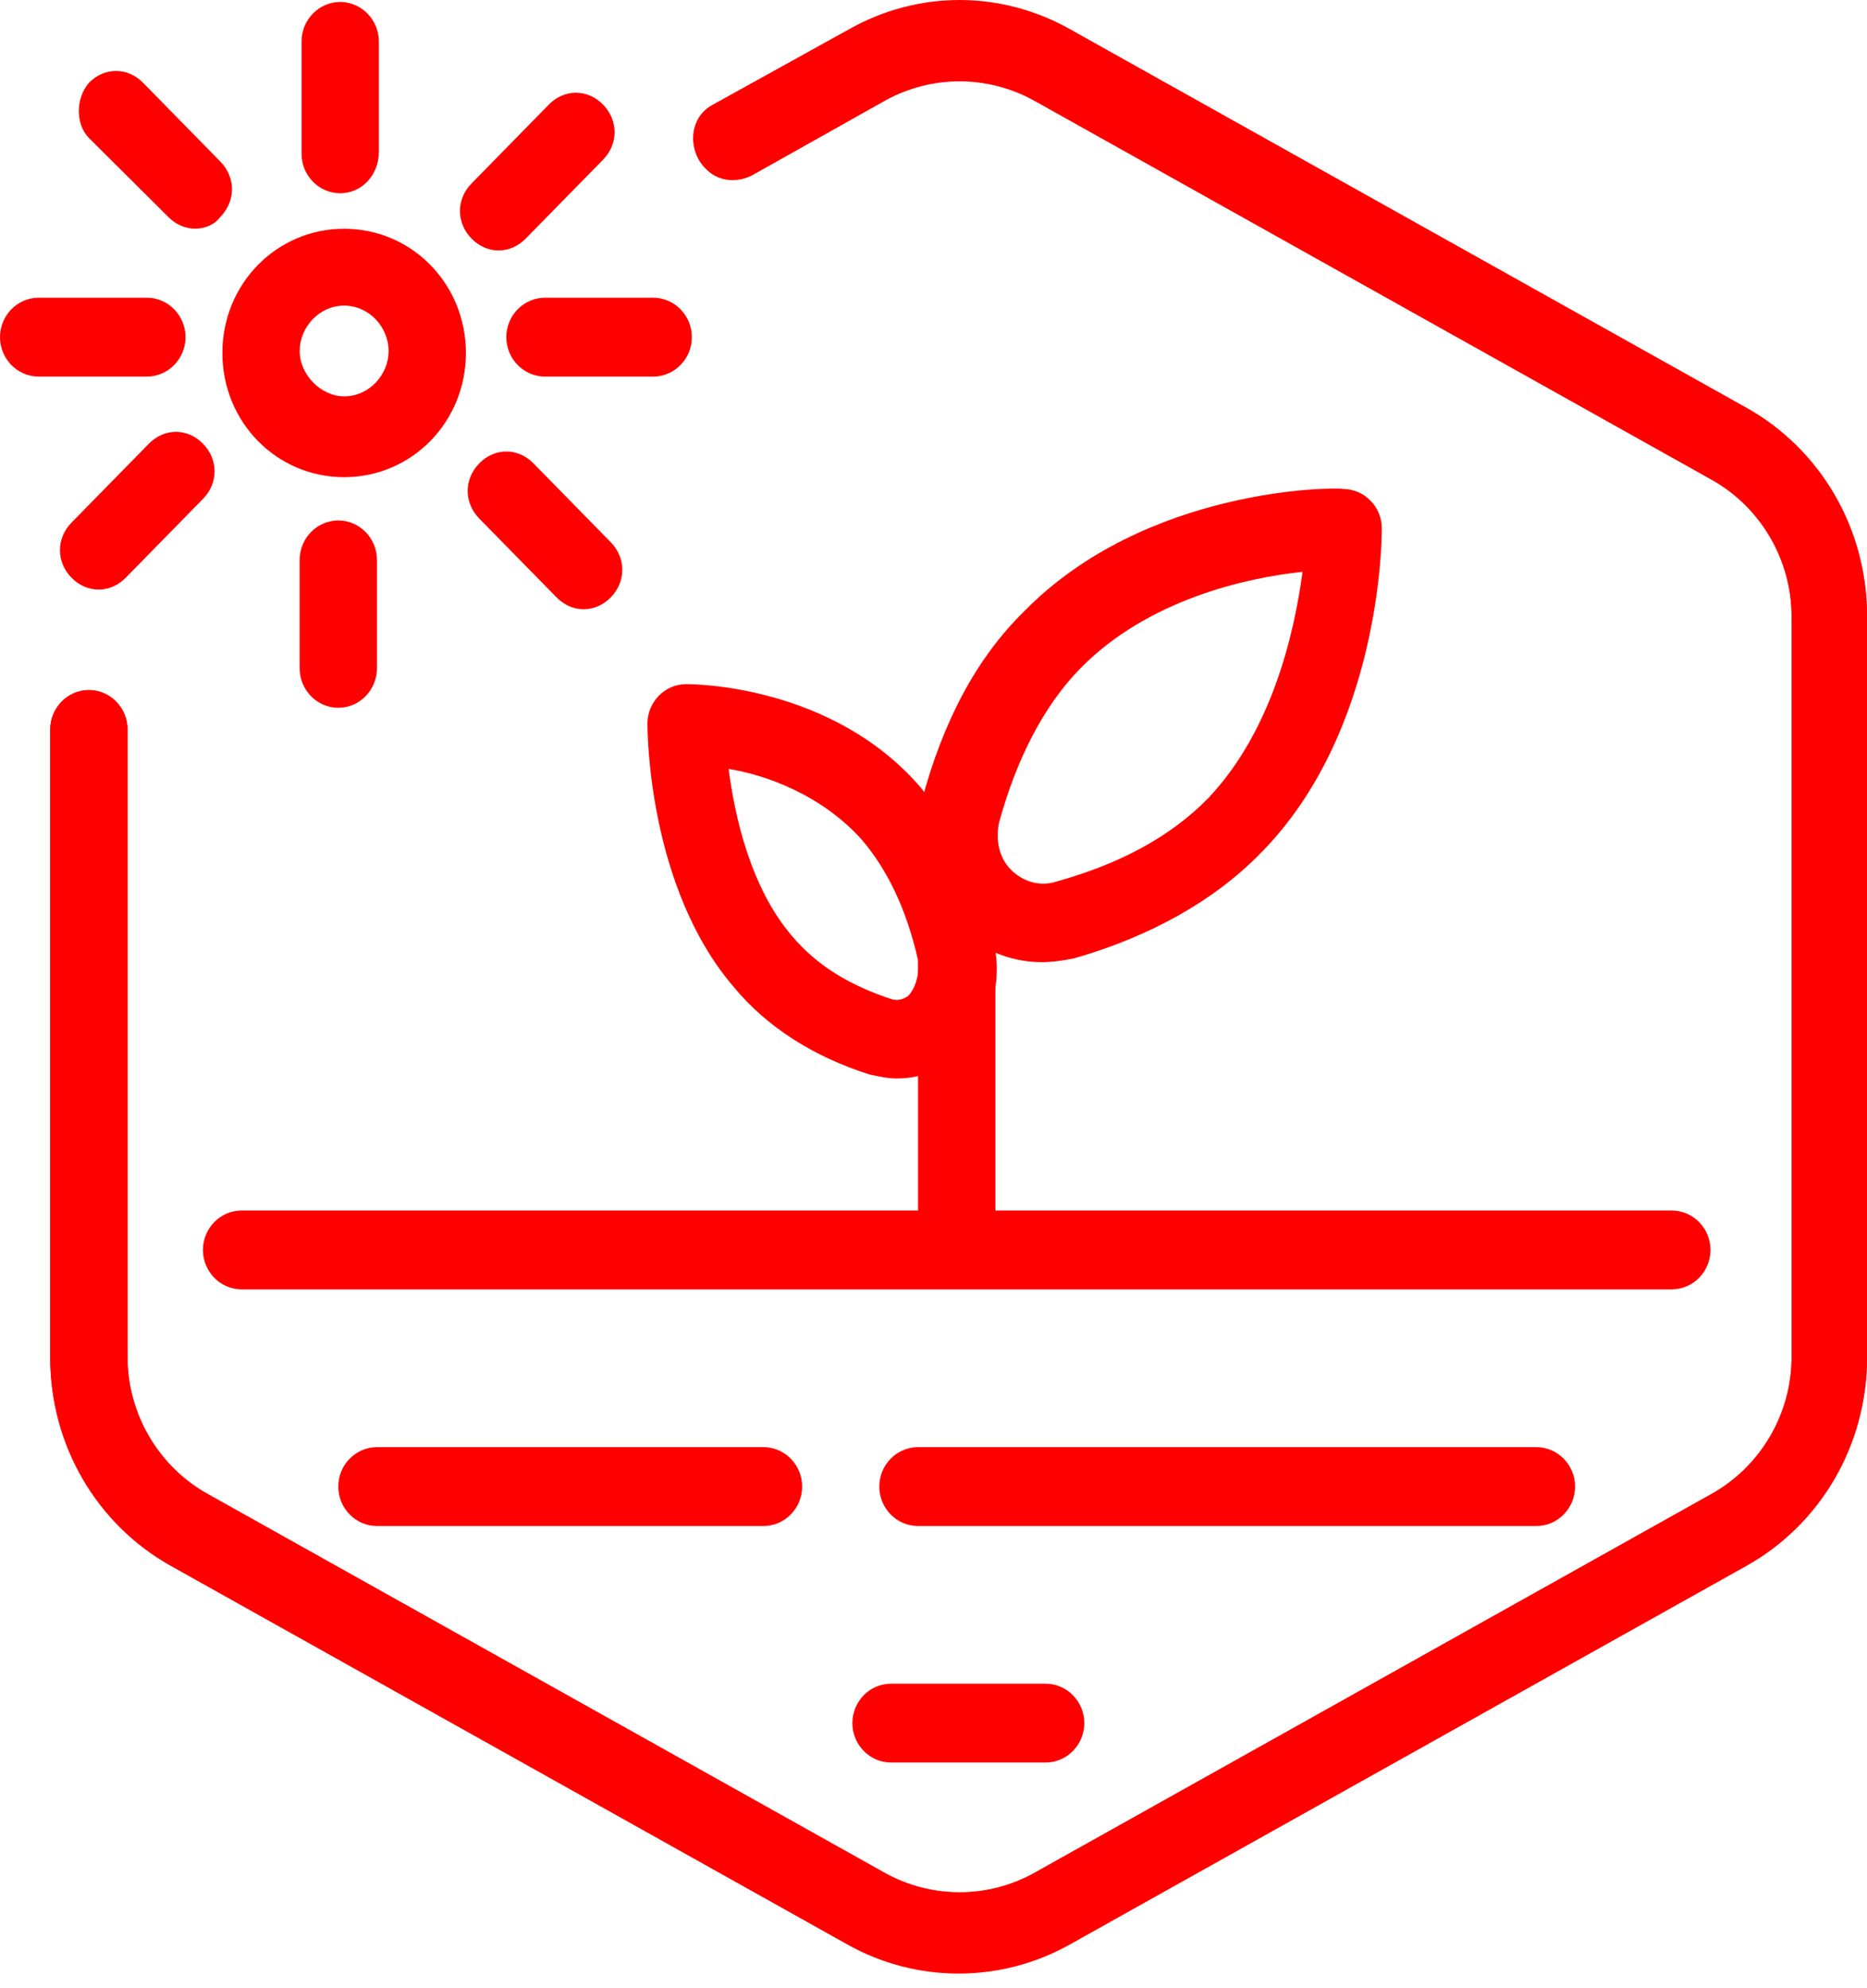
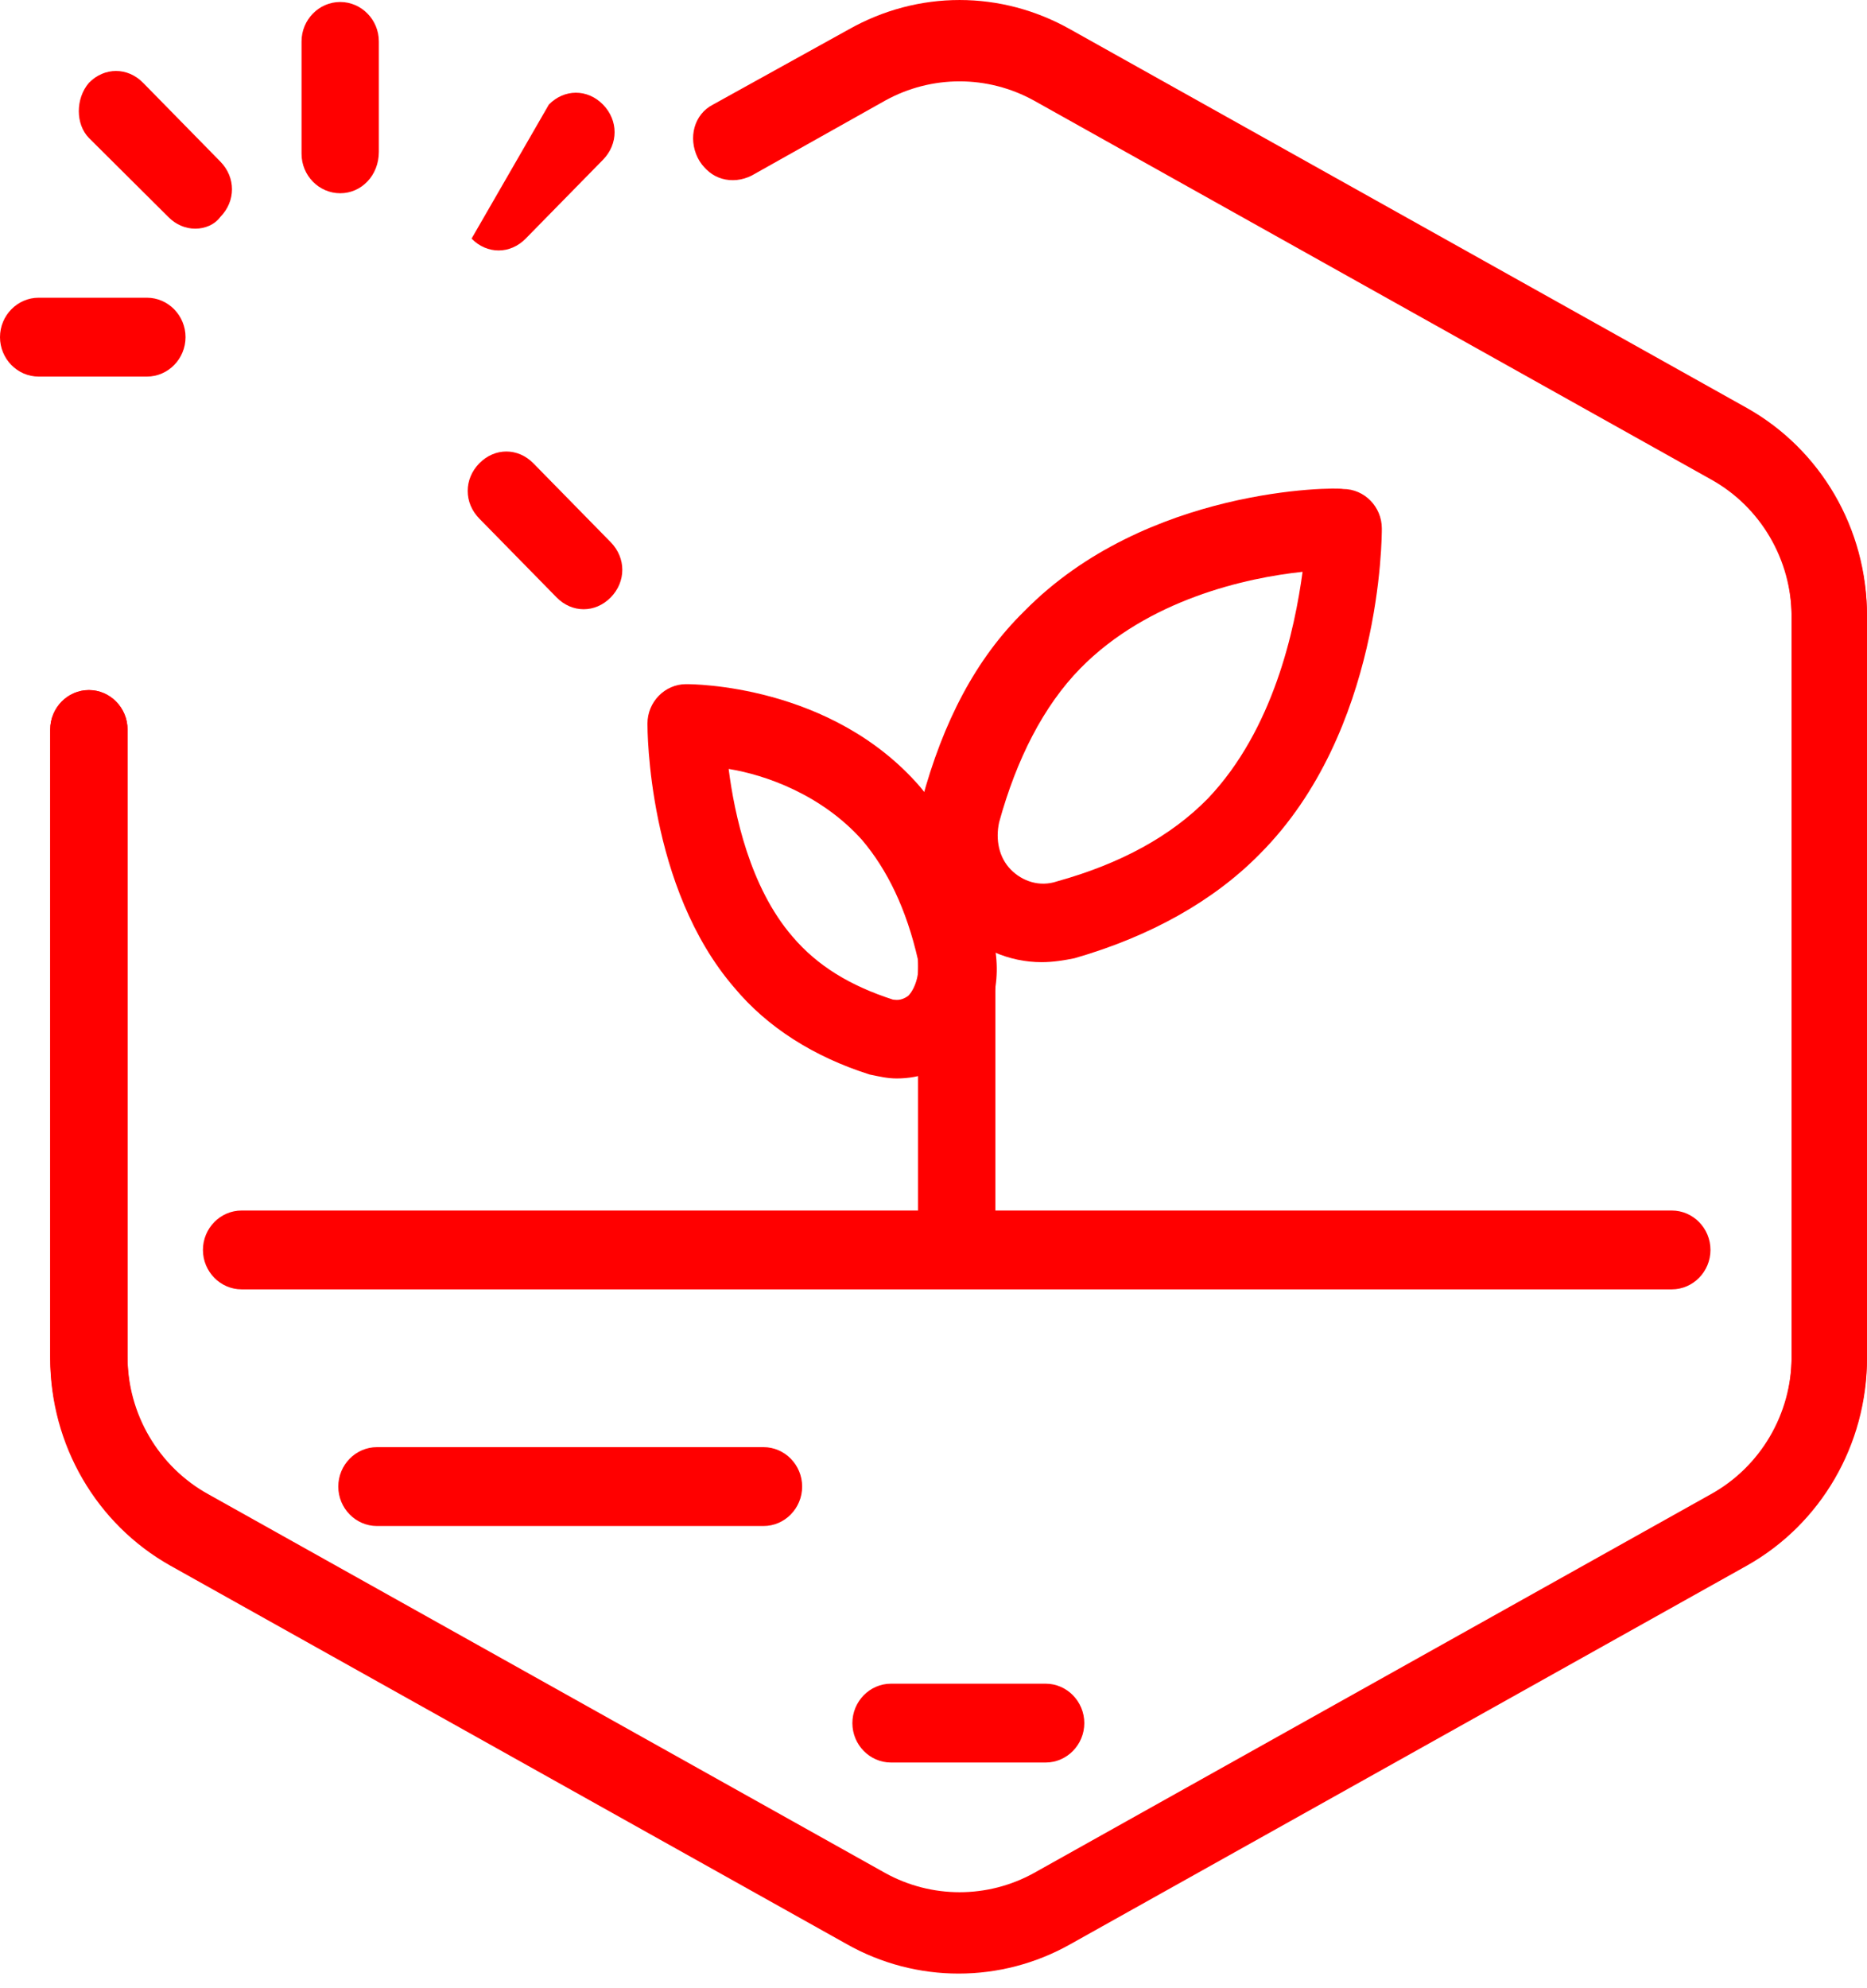
<svg xmlns="http://www.w3.org/2000/svg" width="62" height="66" viewBox="0 0 62 66" fill="none">
  <path d="M31.834 65.448C30.55 65.448 29.266 65.121 28.111 64.466L5.647 51.9C3.208 50.526 1.668 47.908 1.668 45.028V24.216C1.668 23.496 2.246 22.907 2.952 22.907C3.658 22.907 4.235 23.496 4.235 24.216V45.028C4.235 46.926 5.262 48.693 6.931 49.609L29.395 62.175C30.935 63.026 32.797 63.026 34.337 62.175L56.8 49.609C58.469 48.693 59.496 46.926 59.496 45.028L59.496 20.42C59.496 18.522 58.469 16.755 56.801 15.838L34.273 3.272C32.732 2.421 30.871 2.421 29.331 3.272L24.838 5.759C24.26 6.087 23.49 5.89 23.169 5.236C22.848 4.581 23.041 3.796 23.683 3.469L28.175 0.982C30.486 -0.327 33.246 -0.327 35.556 0.982L58.02 13.548C60.459 14.922 61.999 17.54 61.999 20.42V45.028C61.999 47.908 60.459 50.526 58.02 51.9L35.556 64.466C34.401 65.121 33.117 65.448 31.834 65.448L31.834 65.448Z" fill="#FF0000" />
  <path d="M31.834 65.514C30.55 65.514 29.266 65.187 28.111 64.532L5.647 51.967C3.208 50.592 1.668 47.974 1.668 45.094V24.217C1.668 23.497 2.246 22.908 2.952 22.908C3.658 22.908 4.235 23.497 4.235 24.217V45.094C4.235 46.992 5.262 48.76 6.931 49.676L29.395 62.242C30.935 63.093 32.797 63.093 34.337 62.242L56.8 49.676C58.469 48.76 59.496 46.992 59.496 45.094L59.496 20.486C59.496 18.588 58.469 16.821 56.801 15.905L34.337 3.339C32.796 2.488 30.935 2.488 29.395 3.339L24.966 5.826C24.324 6.153 23.554 5.957 23.233 5.302C22.913 4.648 23.105 3.862 23.747 3.535L28.176 1.048C30.486 -0.261 33.246 -0.261 35.557 1.048L58.02 13.614C60.459 14.988 62 17.606 62 20.486V45.094C62 47.974 60.459 50.592 58.02 51.967L35.557 64.532C34.401 65.187 33.117 65.514 31.834 65.514L31.834 65.514Z" fill="#FF0000" />
  <path d="M4.878 12.501H1.284C0.578 12.501 0 11.912 0 11.192C0 10.472 0.578 9.883 1.284 9.883H4.878C5.584 9.883 6.161 10.472 6.161 11.192C6.161 11.912 5.584 12.501 4.878 12.501Z" fill="#FF0000" />
-   <path d="M21.692 12.501H18.098C17.392 12.501 16.814 11.912 16.814 11.192C16.814 10.472 17.392 9.883 18.098 9.883H21.692C22.398 9.883 22.976 10.472 22.976 11.192C22.976 11.912 22.398 12.501 21.692 12.501Z" fill="#FF0000" />
  <path d="M11.297 6.415C10.591 6.415 10.014 5.826 10.014 5.106V1.375C10.014 0.655 10.591 0.066 11.297 0.066C12.003 0.066 12.581 0.655 12.581 1.375V5.04C12.581 5.826 12.003 6.415 11.297 6.415Z" fill="#FF0000" />
-   <path d="M11.235 23.495C10.529 23.495 9.951 22.906 9.951 22.186V18.586C9.951 17.866 10.529 17.277 11.235 17.277C11.941 17.277 12.518 17.866 12.518 18.586V22.186C12.518 22.906 11.941 23.495 11.235 23.495Z" fill="#FF0000" />
  <path d="M6.484 7.591C6.163 7.591 5.842 7.461 5.586 7.199L2.954 4.581C2.505 4.123 2.505 3.272 2.954 2.748C3.468 2.225 4.238 2.225 4.751 2.748L7.319 5.366C7.832 5.89 7.832 6.675 7.319 7.199C7.126 7.461 6.805 7.591 6.484 7.591Z" fill="#FF0000" />
  <path d="M19.382 20.224C19.061 20.224 18.741 20.093 18.484 19.832L15.916 17.214C15.403 16.69 15.403 15.905 15.916 15.381C16.43 14.857 17.2 14.857 17.714 15.381L20.281 17.999C20.794 18.523 20.794 19.308 20.281 19.832C20.024 20.093 19.703 20.224 19.382 20.224Z" fill="#FF0000" />
-   <path d="M16.558 8.314C16.237 8.314 15.916 8.183 15.66 7.921C15.146 7.398 15.146 6.612 15.66 6.089L18.227 3.471C18.74 2.947 19.511 2.947 20.024 3.471C20.538 3.995 20.538 4.78 20.024 5.304L17.457 7.921C17.2 8.183 16.879 8.314 16.558 8.314Z" fill="#FF0000" />
-   <path d="M3.275 19.572C2.954 19.572 2.633 19.441 2.376 19.179C1.863 18.656 1.863 17.87 2.376 17.347L4.944 14.729C5.457 14.205 6.227 14.205 6.741 14.729C7.254 15.252 7.254 16.038 6.741 16.561L4.174 19.179C3.917 19.441 3.596 19.572 3.275 19.572V19.572Z" fill="#FF0000" />
-   <path d="M11.428 15.84C9.182 15.84 7.385 14.008 7.385 11.717C7.385 9.426 9.182 7.594 11.428 7.594C13.675 7.594 15.472 9.426 15.472 11.717C15.472 14.008 13.675 15.84 11.428 15.84ZM11.428 10.146C10.594 10.146 9.952 10.866 9.952 11.652C9.952 12.437 10.658 13.157 11.428 13.157C12.263 13.157 12.905 12.437 12.905 11.652C12.905 10.866 12.263 10.146 11.428 10.146Z" fill="#FF0000" />
+   <path d="M16.558 8.314C16.237 8.314 15.916 8.183 15.66 7.921L18.227 3.471C18.74 2.947 19.511 2.947 20.024 3.471C20.538 3.995 20.538 4.78 20.024 5.304L17.457 7.921C17.2 8.183 16.879 8.314 16.558 8.314Z" fill="#FF0000" />
  <path d="M34.724 58.508H29.589C28.883 58.508 28.306 57.919 28.306 57.2C28.306 56.48 28.883 55.891 29.589 55.891H34.724C35.43 55.891 36.008 56.48 36.008 57.2C36.008 57.919 35.43 58.508 34.724 58.508Z" fill="#FF0000" />
-   <path d="M51.022 50.657H30.484C29.778 50.657 29.2 50.068 29.2 49.348C29.2 48.628 29.778 48.039 30.484 48.039H51.022C51.728 48.039 52.306 48.628 52.306 49.348C52.306 50.068 51.728 50.657 51.022 50.657Z" fill="#FF0000" />
  <path d="M25.355 50.657H12.518C11.812 50.657 11.234 50.068 11.234 49.348C11.234 48.628 11.812 48.039 12.518 48.039H25.355C26.061 48.039 26.638 48.628 26.638 49.348C26.638 50.068 26.061 50.657 25.355 50.657Z" fill="#FF0000" />
  <path d="M55.518 42.801H8.023C7.317 42.801 6.739 42.212 6.739 41.492C6.739 40.773 7.317 40.184 8.023 40.184H55.518C56.224 40.184 56.802 40.773 56.802 41.492C56.802 42.212 56.224 42.801 55.518 42.801Z" fill="#FF0000" />
  <path d="M31.771 41.824C31.065 41.824 30.487 41.235 30.487 40.515V30.828C30.487 30.109 31.065 29.52 31.771 29.52C32.477 29.52 33.055 30.109 33.055 30.828V40.515C33.055 41.235 32.477 41.824 31.771 41.824Z" fill="#FF0000" />
  <path d="M34.592 31.94C33.501 31.94 32.473 31.482 31.703 30.697C30.676 29.649 30.227 28.079 30.612 26.573C31.318 23.955 32.41 21.861 34.014 20.29C38.058 16.167 44.347 16.167 44.604 16.233C45.31 16.233 45.888 16.822 45.888 17.542C45.888 17.803 45.888 24.283 41.844 28.34C40.304 29.911 38.186 31.089 35.683 31.809C35.362 31.875 34.977 31.94 34.592 31.94V31.94ZM43.256 18.982C41.395 19.178 38.122 19.898 35.875 22.189C34.656 23.432 33.757 25.199 33.18 27.294C33.051 27.883 33.18 28.472 33.565 28.864C33.95 29.257 34.527 29.453 35.105 29.257C37.223 28.668 38.892 27.752 40.111 26.508C42.294 24.217 42.999 20.88 43.256 18.982L43.256 18.982Z" fill="#FF0000" />
  <path d="M29.781 35.8C29.46 35.8 29.203 35.735 28.882 35.67C27.021 35.081 25.48 34.099 24.389 32.79C21.501 29.452 21.501 24.216 21.501 24.02C21.501 23.3 22.079 22.711 22.785 22.711C22.977 22.711 27.598 22.711 30.551 26.114C31.642 27.423 32.476 29.125 32.99 31.219C33.311 32.593 32.926 33.968 31.963 34.884C31.321 35.539 30.551 35.8 29.781 35.8L29.781 35.8ZM24.197 25.525C24.389 27.031 24.903 29.452 26.315 31.088C27.149 32.07 28.24 32.724 29.652 33.182C29.716 33.182 29.909 33.248 30.166 33.052C30.358 32.855 30.551 32.397 30.487 31.873C30.102 30.172 29.46 28.863 28.625 27.881C27.277 26.376 25.416 25.721 24.197 25.525L24.197 25.525Z" fill="#FF0000" />
</svg>